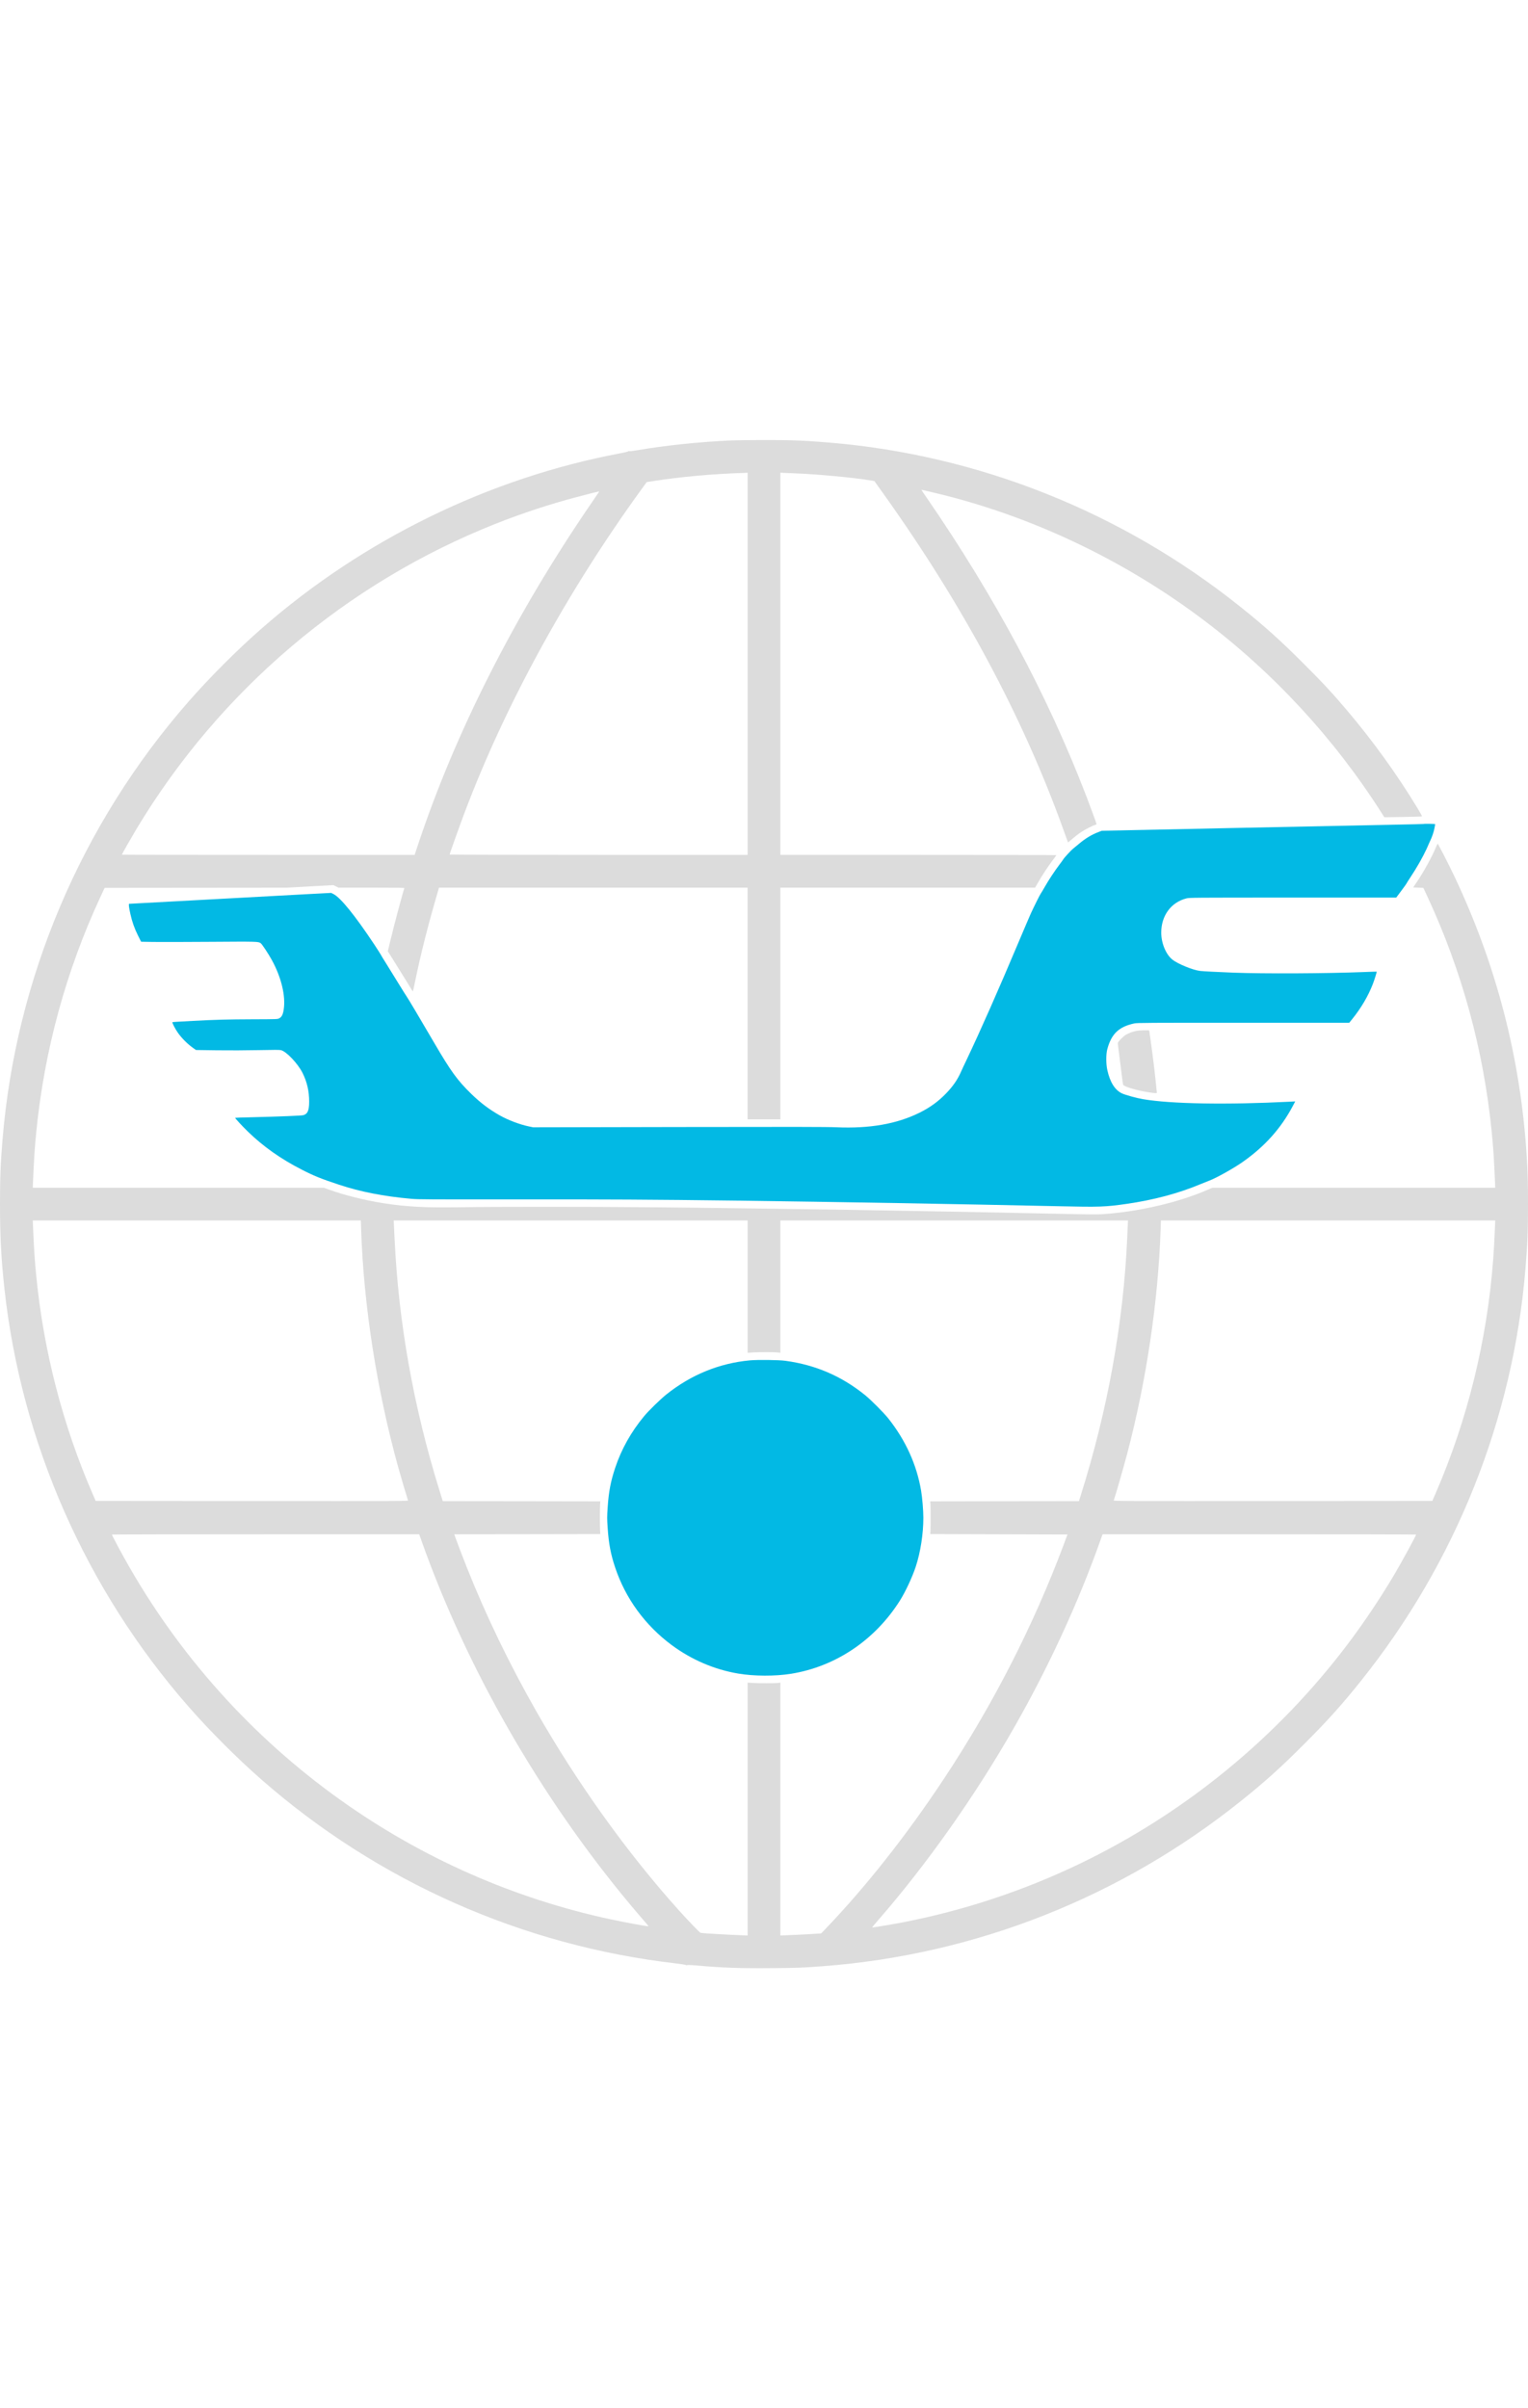
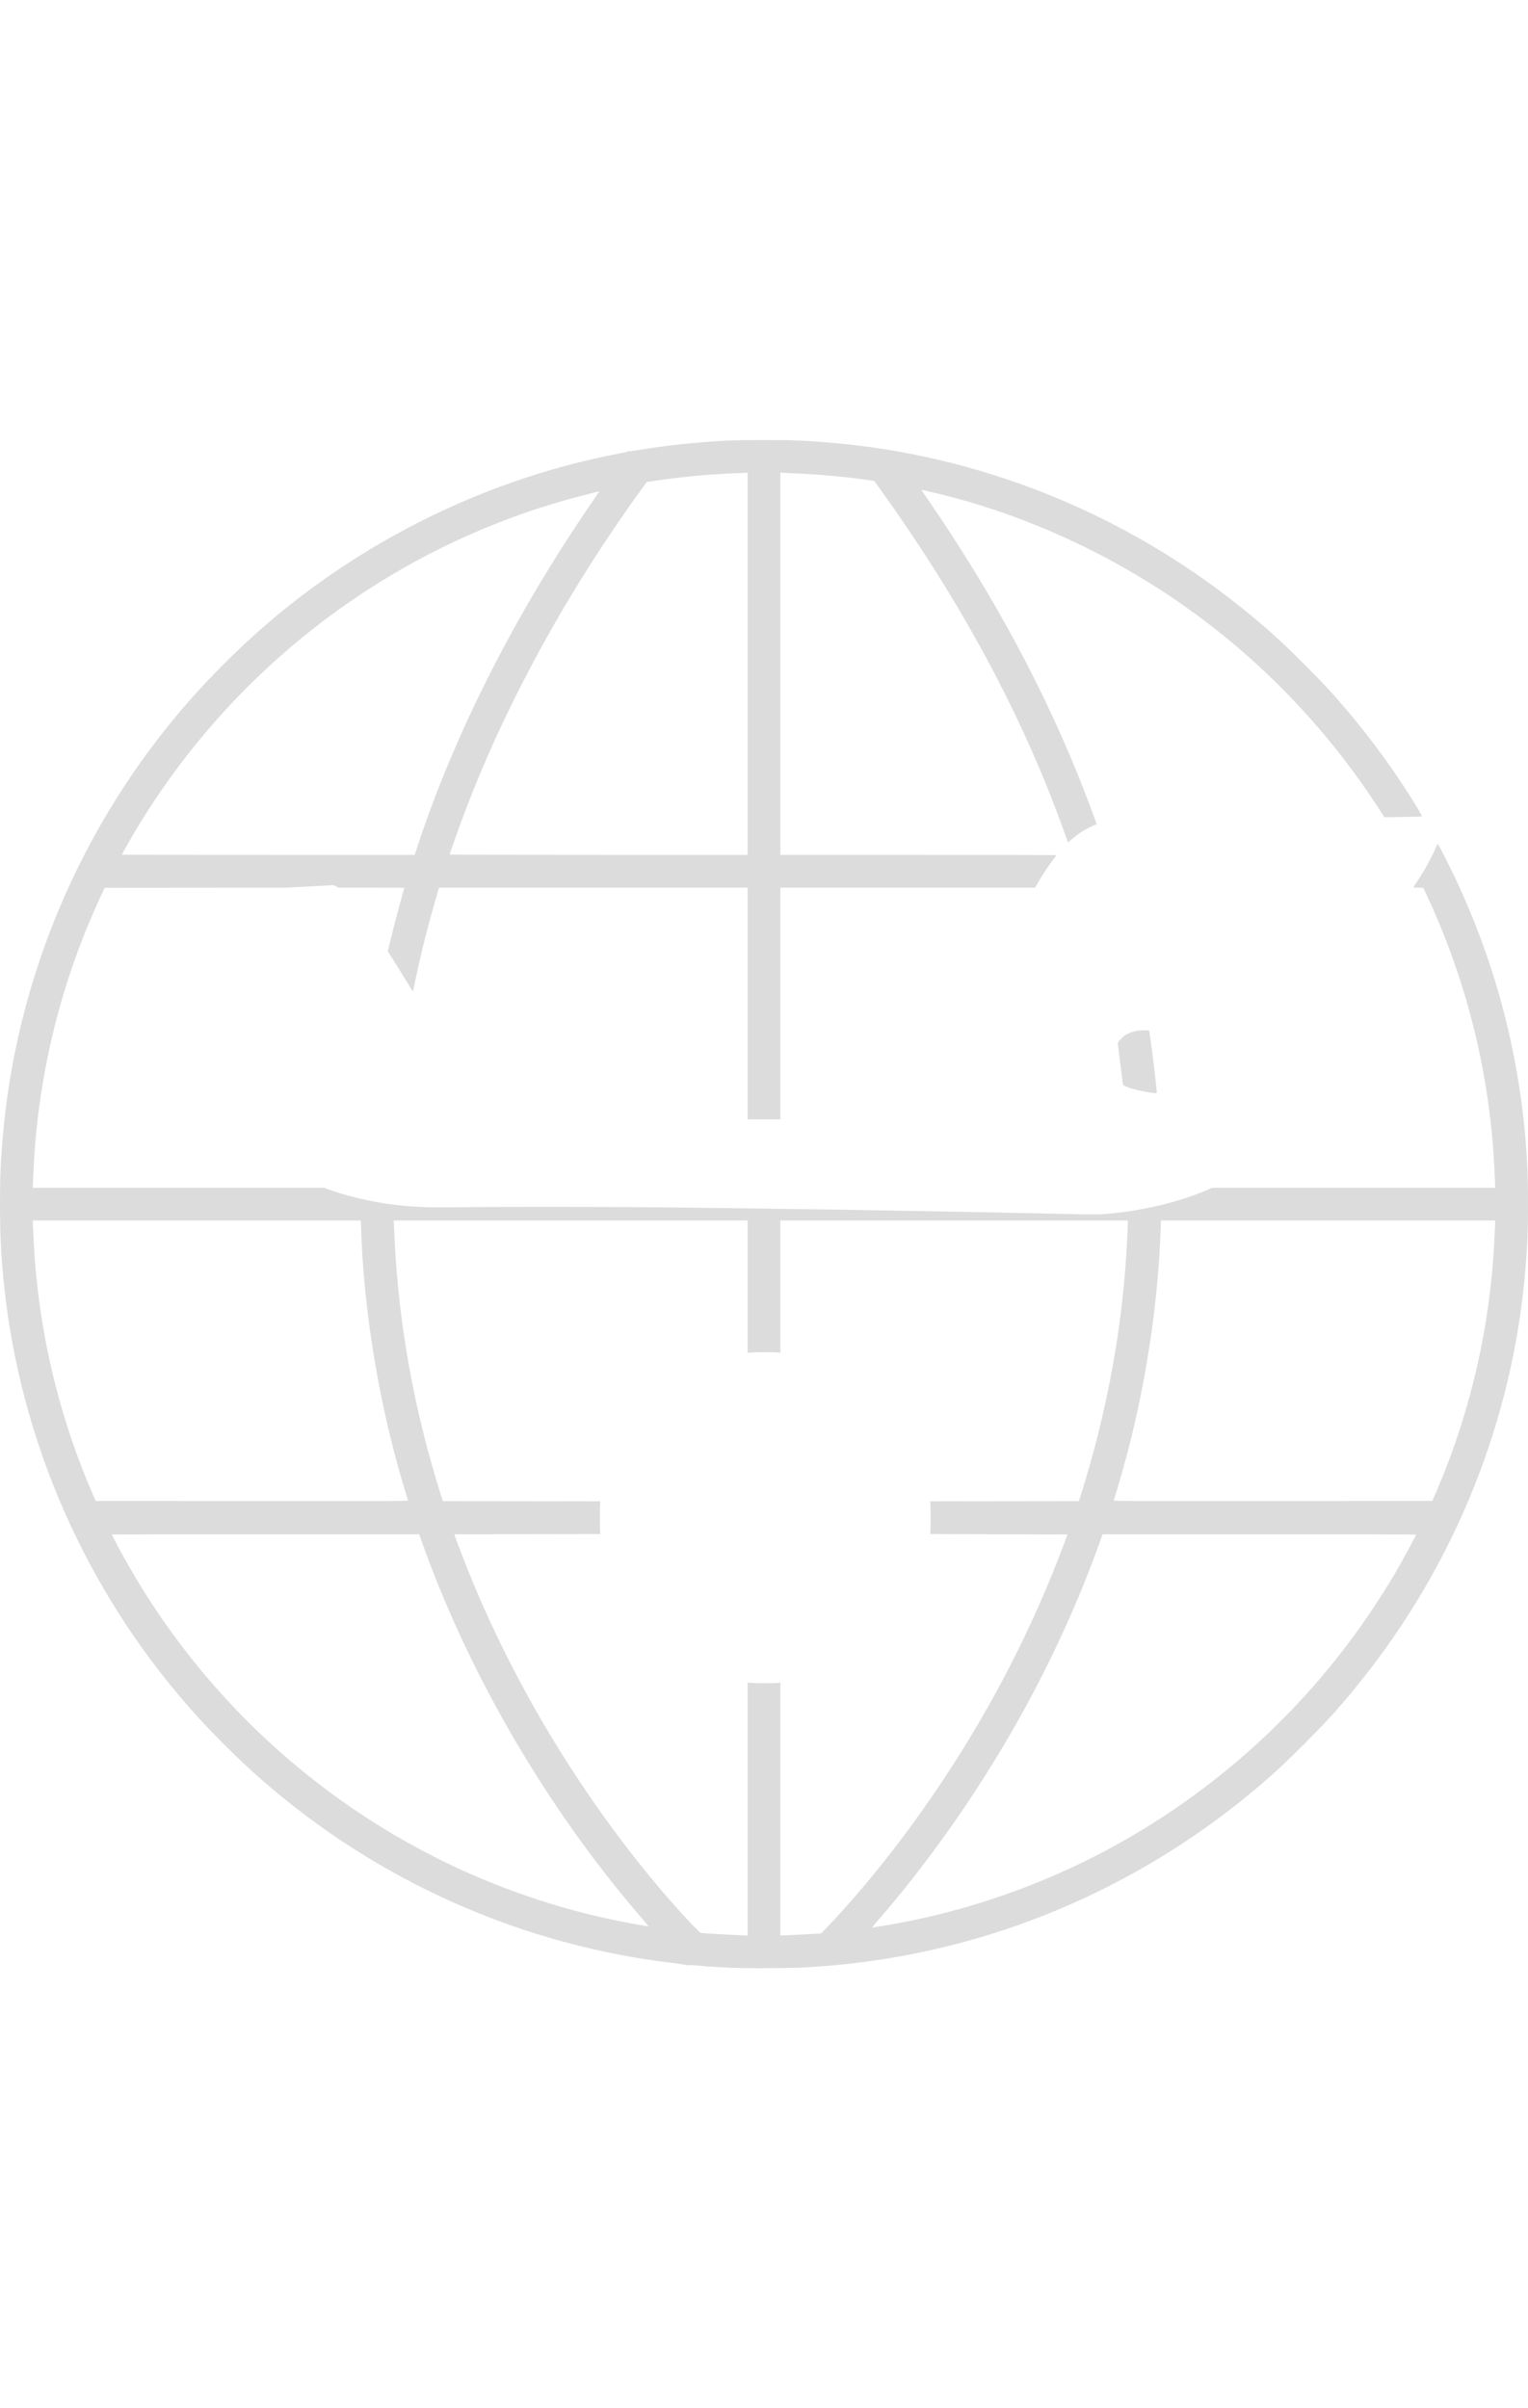
<svg xmlns="http://www.w3.org/2000/svg" version="1.0" width="65pt" height="65pt" viewBox="0 0 3687 3687" preserveAspectRatio="xMidYMid meet" style="width:55px">
  <g transform="translate(0,3687) scale(0.1,-0.1)" fill="#000000" stroke="none">
    <path d="M17650 36859 c-760 -33 -1593 -120 -2280 -238 -109 -19 -179 -26 -184 -21 -6 6 -16 4 -25 -4 -9 -8 -92 -28 -186 -46 -3168 -595 -6209 -2079 -8665 -4231 -586 -513 -1246 -1173 -1759 -1759 -2589 -2955 -4169 -6675 -4490 -10570 -48 -580 -61 -905 -61 -1555 0 -780 28 -1311 106 -2030 404 -3718 1965 -7264 4445 -10095 513 -586 1173 -1246 1759 -1759 2809 -2461 6299 -4008 10007 -4435 116 -14 221 -31 232 -38 14 -8 24 -9 31 -2 6 6 73 4 202 -7 645 -57 1070 -73 1835 -66 631 5 755 10 1243 47 3675 278 7181 1663 10075 3979 583 466 961 806 1530 1376 570 569 910 947 1376 1530 2288 2859 3670 6322 3968 9945 48 580 61 905 61 1555 0 506 -7 780 -30 1145 -148 2376 -733 4633 -1759 6790 -130 273 -380 760 -391 760 -3 0 -21 -37 -40 -82 -92 -225 -280 -569 -456 -833 l-94 -140 122 -5 123 -5 102 -220 c830 -1787 1352 -3697 1547 -5665 40 -401 54 -622 81 -1237 l4 -113 -3413 0 -3413 0 -104 -45 c-712 -312 -1681 -536 -2564 -594 -93 -6 -352 -5 -770 5 -3450 76 -7259 137 -10215 164 -1340 12 -3739 12 -4475 0 -856 -14 -1303 9 -1862 95 -454 71 -948 194 -1324 330 l-123 45 -3513 0 -3512 0 4 113 c27 615 41 836 81 1237 195 1968 717 3879 1547 5665 l102 220 2195 2 2195 2 564 31 564 31 62 -30 62 -31 798 0 c647 0 796 -2 792 -13 -34 -90 -254 -914 -342 -1284 l-57 -238 132 -210 c73 -115 207 -331 298 -480 182 -298 170 -280 177 -274 2 3 25 106 50 230 142 686 306 1336 563 2217 l15 52 3723 0 3724 0 0 -2795 0 -2795 395 0 395 0 0 2795 0 2795 3074 0 3073 0 71 123 c105 182 232 376 343 524 54 72 99 134 99 137 0 3 -1498 6 -3330 6 l-3330 0 0 4611 0 4610 83 -5 c45 -3 159 -8 252 -11 534 -18 1453 -104 1872 -176 l62 -11 229 -321 c1901 -2664 3336 -5338 4313 -8037 55 -151 107 -294 115 -318 l16 -42 41 35 c121 103 190 158 267 210 88 60 275 157 342 177 21 6 38 15 38 20 0 12 -146 410 -245 669 -935 2435 -2213 4823 -3853 7204 -72 104 -130 190 -129 192 2 1 21 -2 42 -7 22 -6 137 -33 255 -60 2311 -543 4575 -1612 6517 -3078 1688 -1274 3151 -2859 4288 -4646 l69 -108 451 7 c247 4 453 10 457 14 5 4 -45 94 -110 201 -491 811 -1076 1622 -1702 2360 -350 413 -579 660 -1035 1115 -569 570 -947 910 -1530 1376 -2859 2288 -6322 3670 -9945 3968 -595 49 -910 61 -1595 59 -313 0 -649 -5 -745 -9z m390 -5389 l0 -4610 -3595 0 c-1977 0 -3595 4 -3595 8 0 21 242 699 368 1032 983 2597 2472 5315 4264 7785 l123 169 180 28 c657 100 1391 167 2110 191 44 2 95 4 113 5 l32 2 0 -4610z m-3596 4133 c-10 -16 -87 -129 -172 -253 -1853 -2703 -3299 -5556 -4203 -8297 l-64 -193 -3532 0 c-1943 0 -3533 2 -3533 5 0 11 234 421 353 620 2006 3341 5069 5941 8681 7369 629 249 1291 467 1948 640 259 69 510 132 532 135 4 1 0 -11 -10 -26z m-5730 -17775 c59 -1836 381 -3896 901 -5763 62 -223 215 -738 230 -778 7 -16 -175 -17 -3765 -15 l-3772 3 -84 195 c-710 1640 -1170 3417 -1348 5220 -40 401 -54 622 -81 1238 l-4 112 3958 0 3958 0 7 -212z m9326 -1384 l0 -1595 133 8 c156 9 507 9 595 -1 l62 -7 0 1596 0 1595 4194 0 4195 0 -5 -87 c-2 -49 -9 -191 -14 -318 -91 -2053 -470 -4159 -1122 -6227 l-43 -138 -1794 -2 -1795 -3 5 -70 c5 -91 5 -571 0 -655 l-5 -65 1656 -5 1656 -5 -97 -260 c-728 -1941 -1693 -3830 -2868 -5609 -909 -1376 -1900 -2632 -2893 -3666 l-85 -89 -155 -10 c-137 -9 -359 -20 -717 -36 l-113 -4 0 3050 0 3050 -51 -7 c-73 -10 -462 -10 -611 -1 l-128 8 0 -3050 0 -3050 -112 4 c-512 22 -970 49 -1024 60 -19 4 -297 292 -520 540 -1244 1381 -2456 3073 -3448 4813 -649 1140 -1206 2293 -1676 3473 -92 232 -240 620 -281 736 l-18 53 1762 2 1762 3 -5 80 c-6 103 -6 527 0 630 l5 80 -1901 3 -1900 2 -82 263 c-625 2016 -987 4049 -1081 6072 -6 121 -13 268 -16 328 l-5 107 4270 0 4270 0 0 -1596z m18035 1484 c-19 -430 -28 -605 -46 -838 -146 -1933 -619 -3858 -1383 -5620 l-84 -195 -3847 -3 c-3534 -2 -3847 -1 -3841 14 33 86 238 801 327 1137 462 1759 746 3665 805 5415 l7 202 4033 0 4033 0 -4 -112z m-25911 -7596 c1086 -3075 2859 -6172 5015 -8762 108 -129 258 -306 334 -393 76 -87 137 -161 134 -163 -9 -10 -537 87 -890 162 -2350 501 -4573 1481 -6539 2882 -2150 1532 -3929 3521 -5215 5831 -125 223 -303 562 -303 574 0 4 1668 7 3708 7 l3707 0 49 -138z m24006 131 c0 -25 -343 -655 -522 -958 -332 -562 -730 -1158 -1126 -1682 -1702 -2255 -3932 -4082 -6472 -5303 -1360 -653 -2804 -1130 -4281 -1415 -229 -44 -721 -126 -726 -121 -2 2 62 79 143 172 1172 1345 2330 2984 3271 4629 843 1474 1566 3042 2104 4563 l44 122 3782 0 c2081 0 3783 -3 3783 -7z" style="fill:#dcdcdc" />
-     <path d="M18090 14665 c-734 -68 -1418 -348 -2010 -821 -147 -118 -425 -389 -537 -524 -316 -381 -550 -799 -698 -1245 -109 -326 -157 -578 -182 -952 -16 -238 -16 -268 0 -505 25 -374 74 -632 181 -951 248 -743 721 -1392 1360 -1867 480 -356 1030 -592 1606 -690 382 -65 895 -67 1280 -5 1074 174 2022 812 2623 1763 135 214 300 567 384 822 115 351 183 791 183 1180 0 173 -26 486 -55 655 -106 626 -374 1215 -791 1740 -111 139 -415 444 -559 561 -568 460 -1198 731 -1925 829 -162 22 -669 28 -860 10z" style="fill: #02B9E4;" />
-     <path d="M34349 27606 c-2 -2 -294 -10 -649 -16 -355 -7 -2101 -43 -3880 -80 l-3235 -68 -70 -27 c-175 -66 -325 -157 -483 -291 -52 -43 -115 -95 -140 -115 -45 -35 -218 -223 -236 -257 -5 -10 -48 -69 -96 -132 -112 -148 -258 -369 -355 -540 -42 -74 -83 -142 -90 -150 -17 -19 -178 -343 -245 -491 -28 -63 -159 -368 -290 -679 -482 -1145 -924 -2144 -1250 -2830 -57 -118 -122 -258 -145 -310 -81 -184 -192 -344 -355 -513 -190 -197 -389 -341 -645 -468 -549 -271 -1203 -385 -2008 -350 -229 10 -1055 11 -3802 6 l-3510 -7 -101 21 c-218 45 -500 151 -704 266 -254 143 -466 303 -689 520 -335 327 -491 542 -891 1226 -383 655 -630 1070 -665 1119 -18 25 -108 169 -200 319 -92 151 -226 367 -296 479 -71 112 -129 207 -129 212 0 4 -73 118 -161 252 -460 693 -810 1126 -982 1213 l-56 28 -613 -32 c-337 -18 -1431 -77 -2431 -132 -999 -54 -1823 -99 -1830 -99 -17 0 -7 -86 30 -250 40 -181 98 -346 181 -512 l77 -153 290 -5 c160 -3 783 -1 1385 3 1138 8 1153 7 1210 -33 33 -23 185 -254 269 -406 229 -417 337 -867 287 -1194 -19 -124 -49 -182 -111 -214 -38 -20 -55 -20 -645 -22 -593 -2 -893 -10 -1435 -39 -416 -22 -479 -26 -493 -31 -16 -5 66 -166 133 -259 95 -133 233 -270 367 -365 l67 -47 503 -7 c289 -4 717 -2 1005 4 376 8 513 8 545 -1 132 -35 404 -323 517 -546 109 -218 161 -440 161 -696 0 -211 -37 -297 -141 -326 -47 -13 -572 -34 -1237 -50 -222 -5 -406 -11 -408 -14 -7 -7 171 -200 307 -332 369 -359 794 -659 1294 -915 305 -156 469 -222 901 -365 520 -173 1084 -283 1749 -342 172 -15 411 -16 2540 -14 2185 2 3283 -4 5280 -29 2412 -31 5444 -84 7810 -136 976 -22 1116 -17 1630 57 652 94 1251 253 1780 475 88 36 187 76 220 88 160 59 588 298 803 450 531 373 920 808 1205 1345 l60 114 -129 -7 c-1519 -77 -2868 -54 -3539 60 -152 25 -436 103 -514 141 -169 80 -288 271 -352 563 -33 146 -33 386 0 505 100 371 282 542 655 620 71 14 314 16 2631 15 l2551 0 71 87 c219 273 383 552 497 843 43 111 101 299 94 304 -1 1 -140 -3 -308 -10 -907 -36 -2414 -43 -3150 -15 -410 16 -709 32 -798 41 -173 19 -542 169 -674 275 -156 125 -268 397 -268 650 0 410 236 731 608 826 73 18 143 19 2569 19 l2493 0 121 162 c67 89 124 169 127 177 3 9 40 68 82 131 163 245 305 494 405 709 30 66 55 123 55 126 0 3 14 34 31 68 42 84 86 213 104 310 8 43 15 83 15 88 0 9 -272 13 -281 5z" style="fill: #02B9E4;" />
    <path d="M27425 22615 c-90 -17 -190 -53 -261 -96 -61 -37 -181 -159 -190 -193 -3 -11 11 -136 30 -276 19 -140 47 -361 62 -490 14 -129 31 -241 37 -248 41 -52 353 -141 632 -182 184 -26 182 -26 178 8 -2 15 -14 137 -28 272 -30 294 -85 730 -125 1004 -17 111 -30 204 -30 209 0 12 -229 6 -305 -8z" style="fill:#dcdcdc" />
  </g>
</svg>